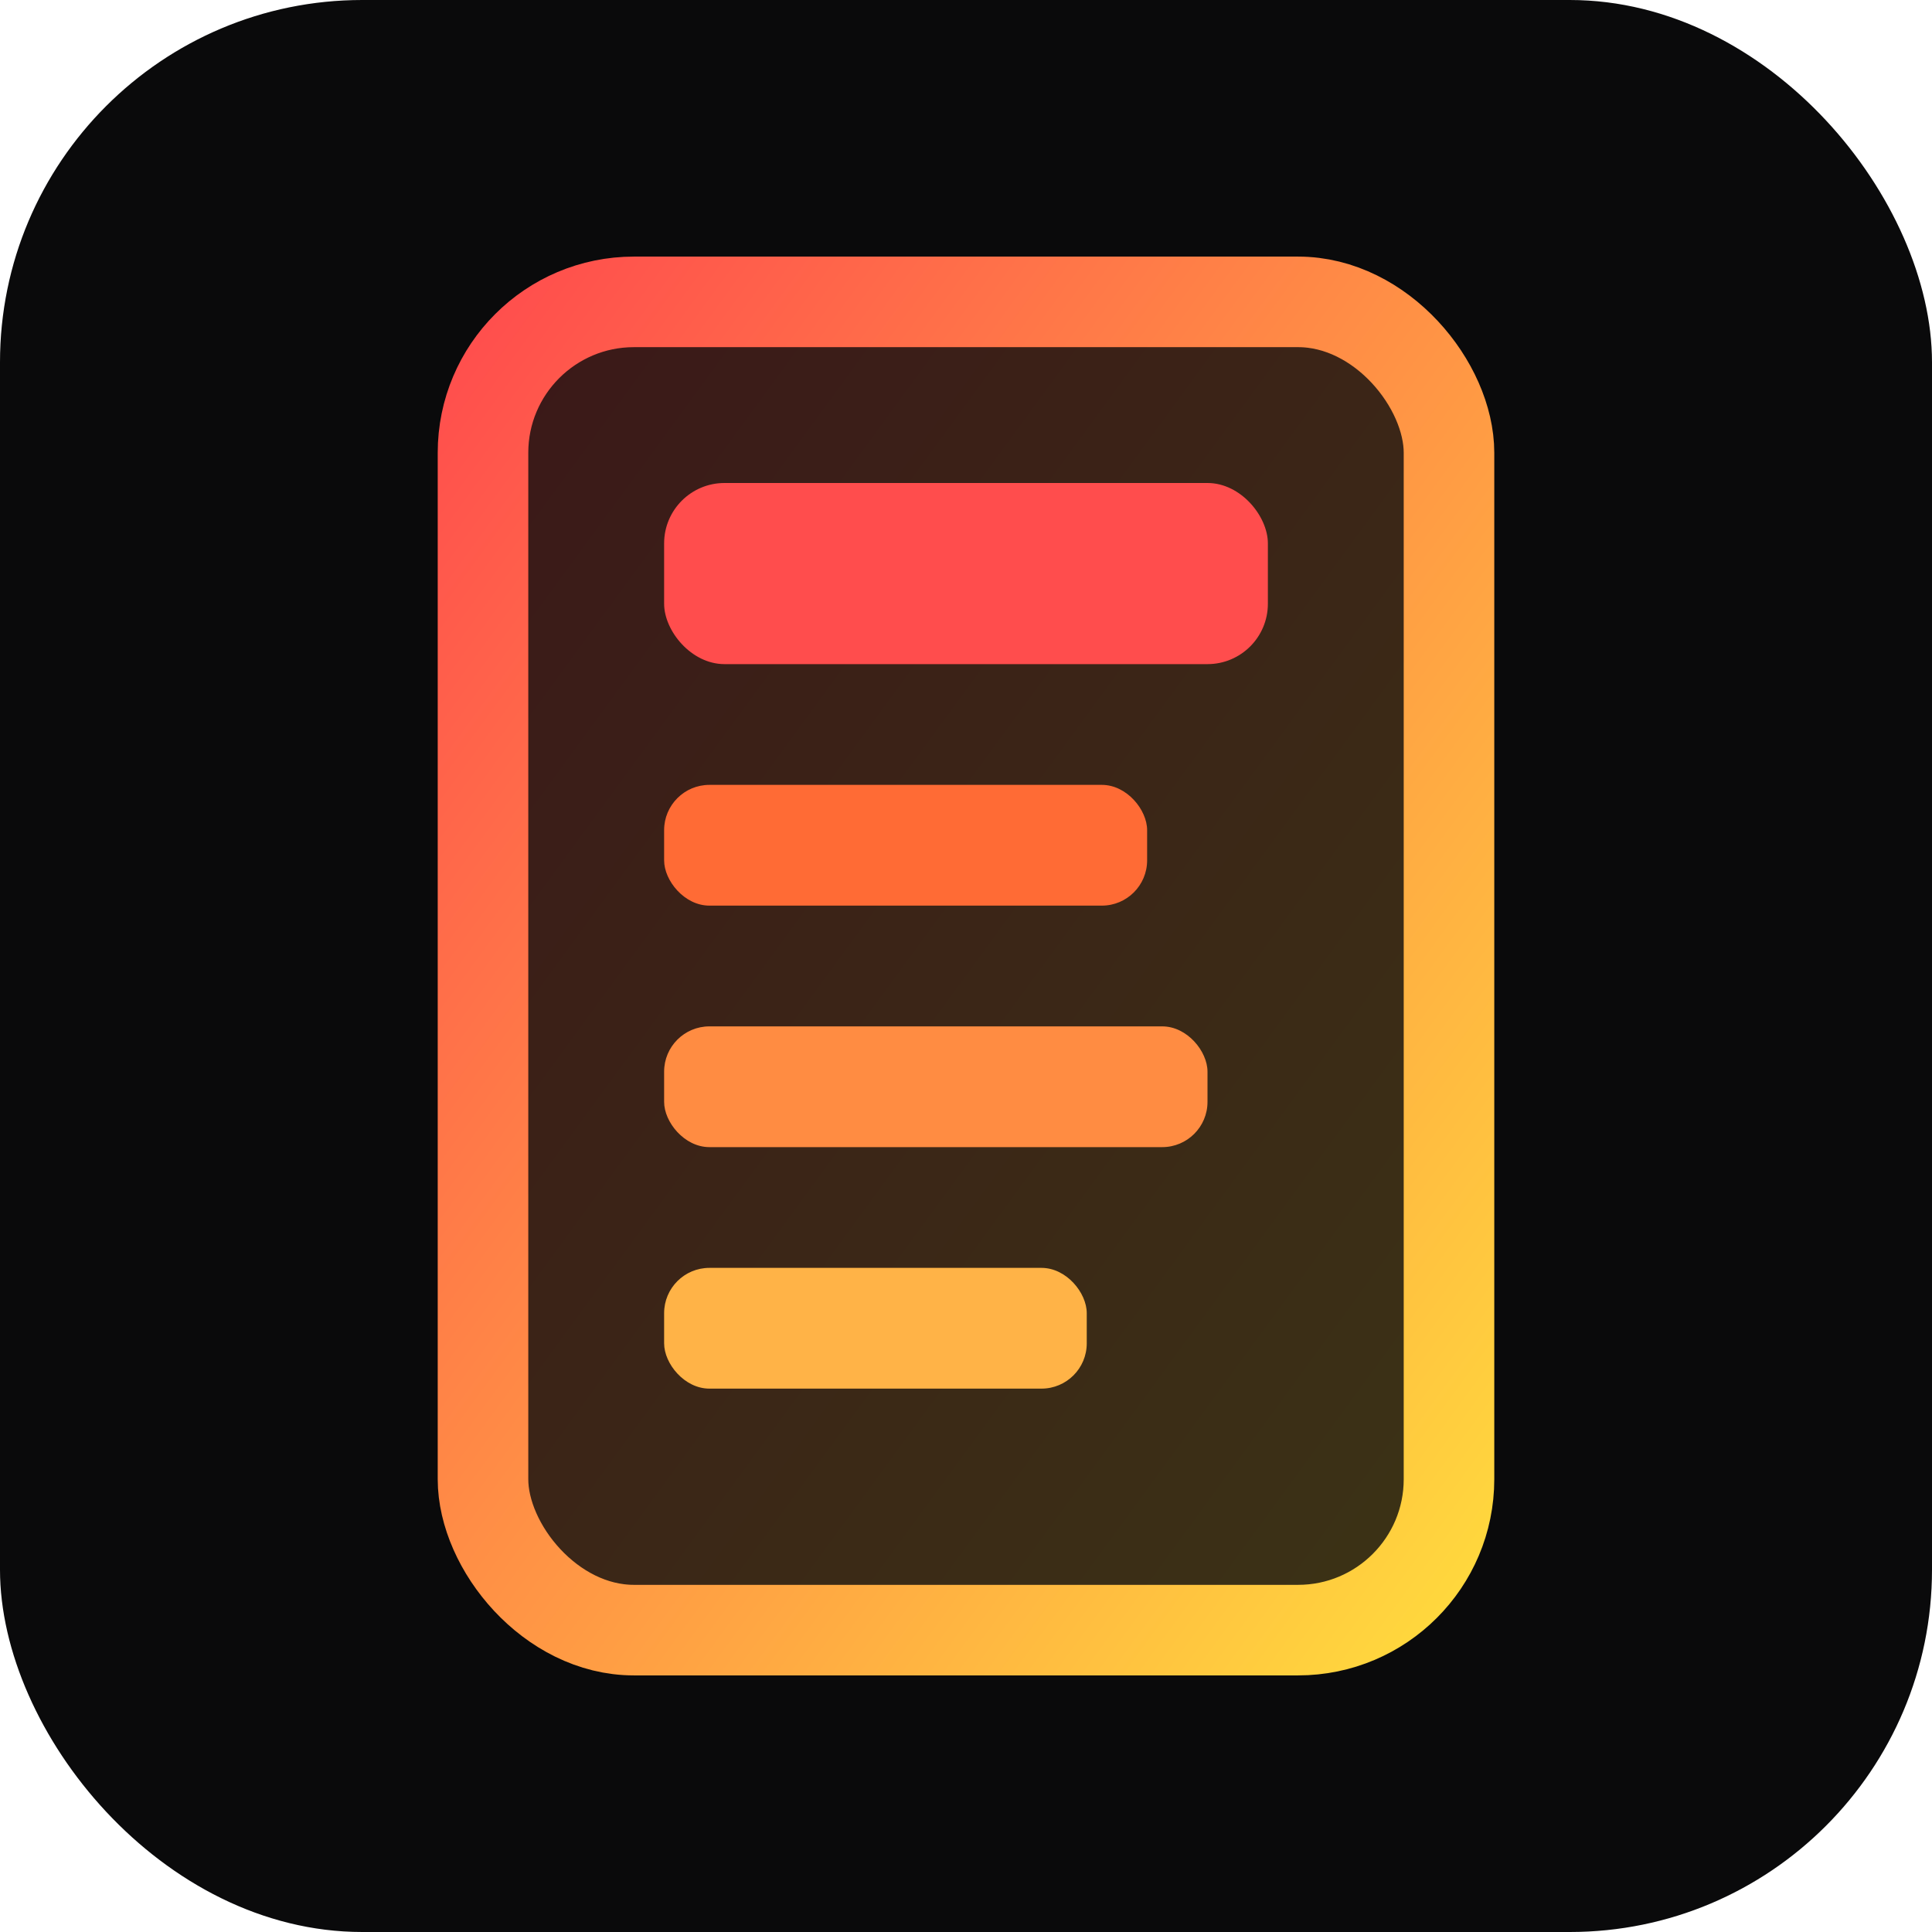
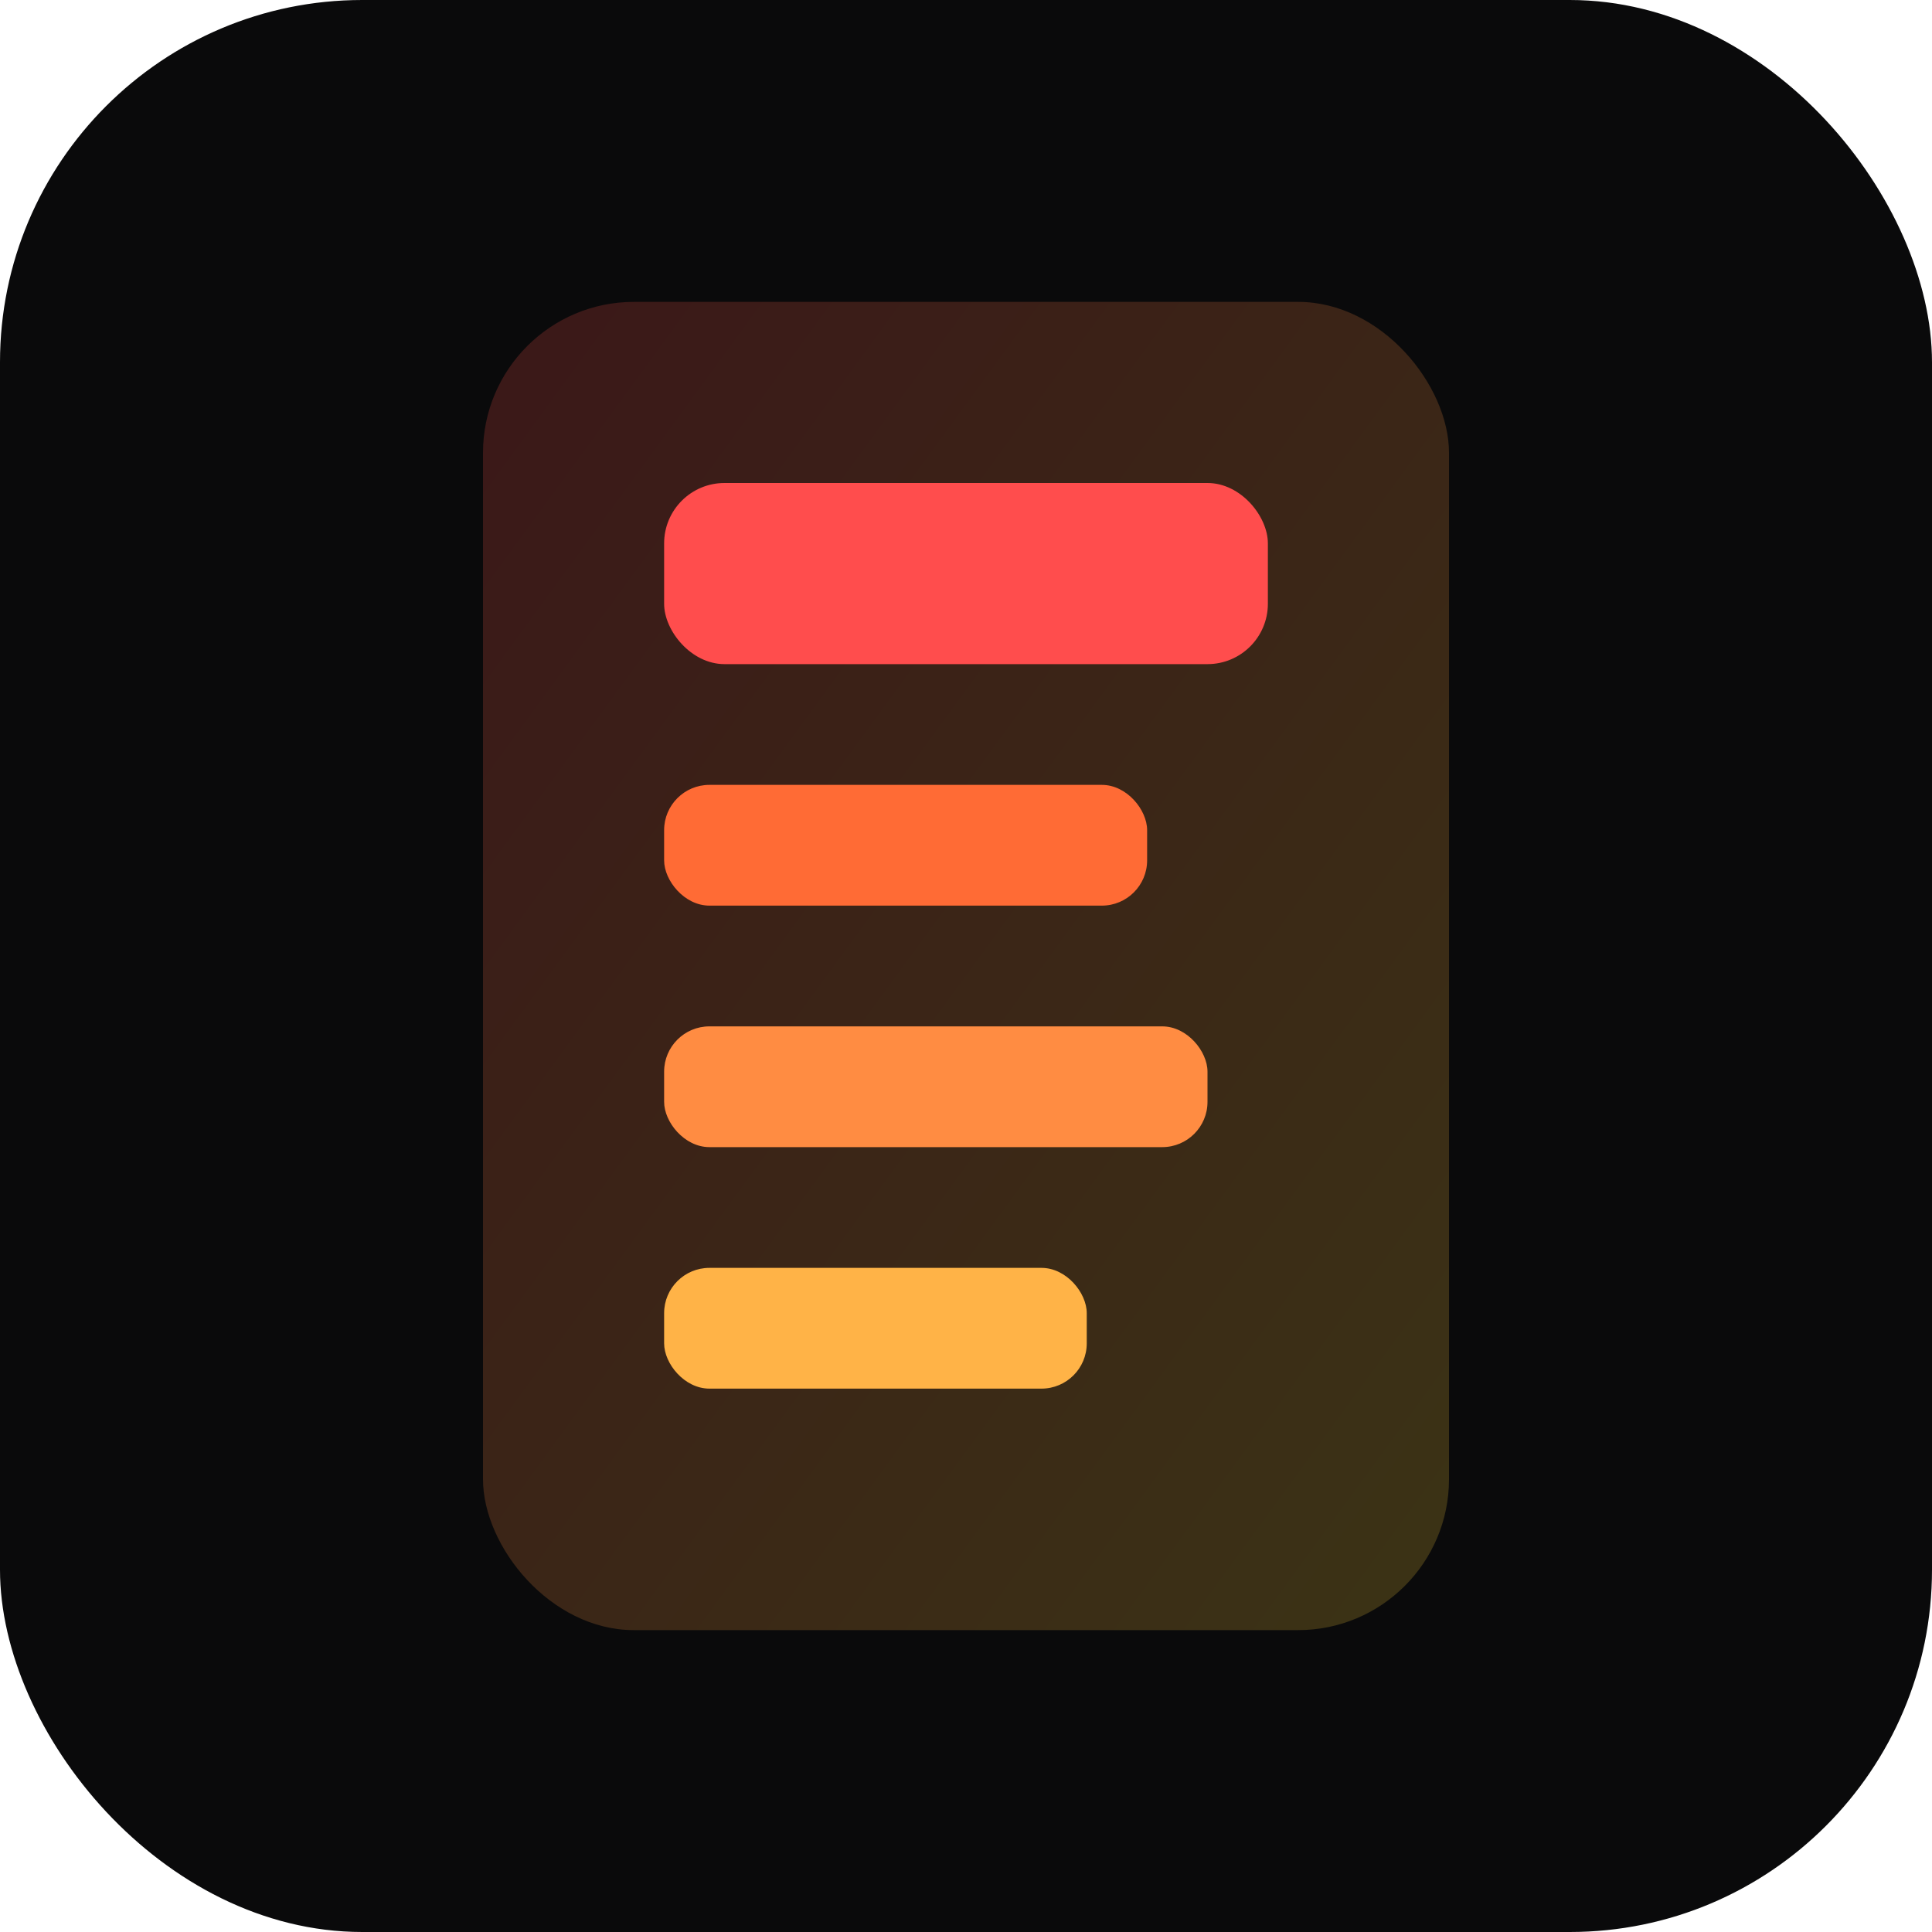
<svg xmlns="http://www.w3.org/2000/svg" viewBox="0 0 32 32" fill="none">
  <rect width="32" height="32" rx="6" fill="#0A0A0B" />
  <rect x="8" y="5" width="16" height="22" rx="2.5" fill="url(#favGradient)" fill-opacity="0.2" />
-   <rect x="8" y="5" width="16" height="22" rx="2.5" stroke="url(#favGradient)" stroke-width="1.5" />
  <rect x="11" y="8" width="10" height="3" rx="1" fill="#FF4D4D" />
  <rect x="11" y="13" width="8" height="2" rx="0.75" fill="#FF6B35" />
  <rect x="11" y="17" width="9" height="2" rx="0.75" fill="#FF8C42" />
  <rect x="11" y="21" width="7" height="2" rx="0.75" fill="#FFB347" />
  <defs>
    <linearGradient id="favGradient" x1="0%" y1="0%" x2="100%" y2="100%">
      <stop offset="0%" style="stop-color:#FF4D4D" />
      <stop offset="100%" style="stop-color:#FFD93D" />
    </linearGradient>
  </defs>
</svg>